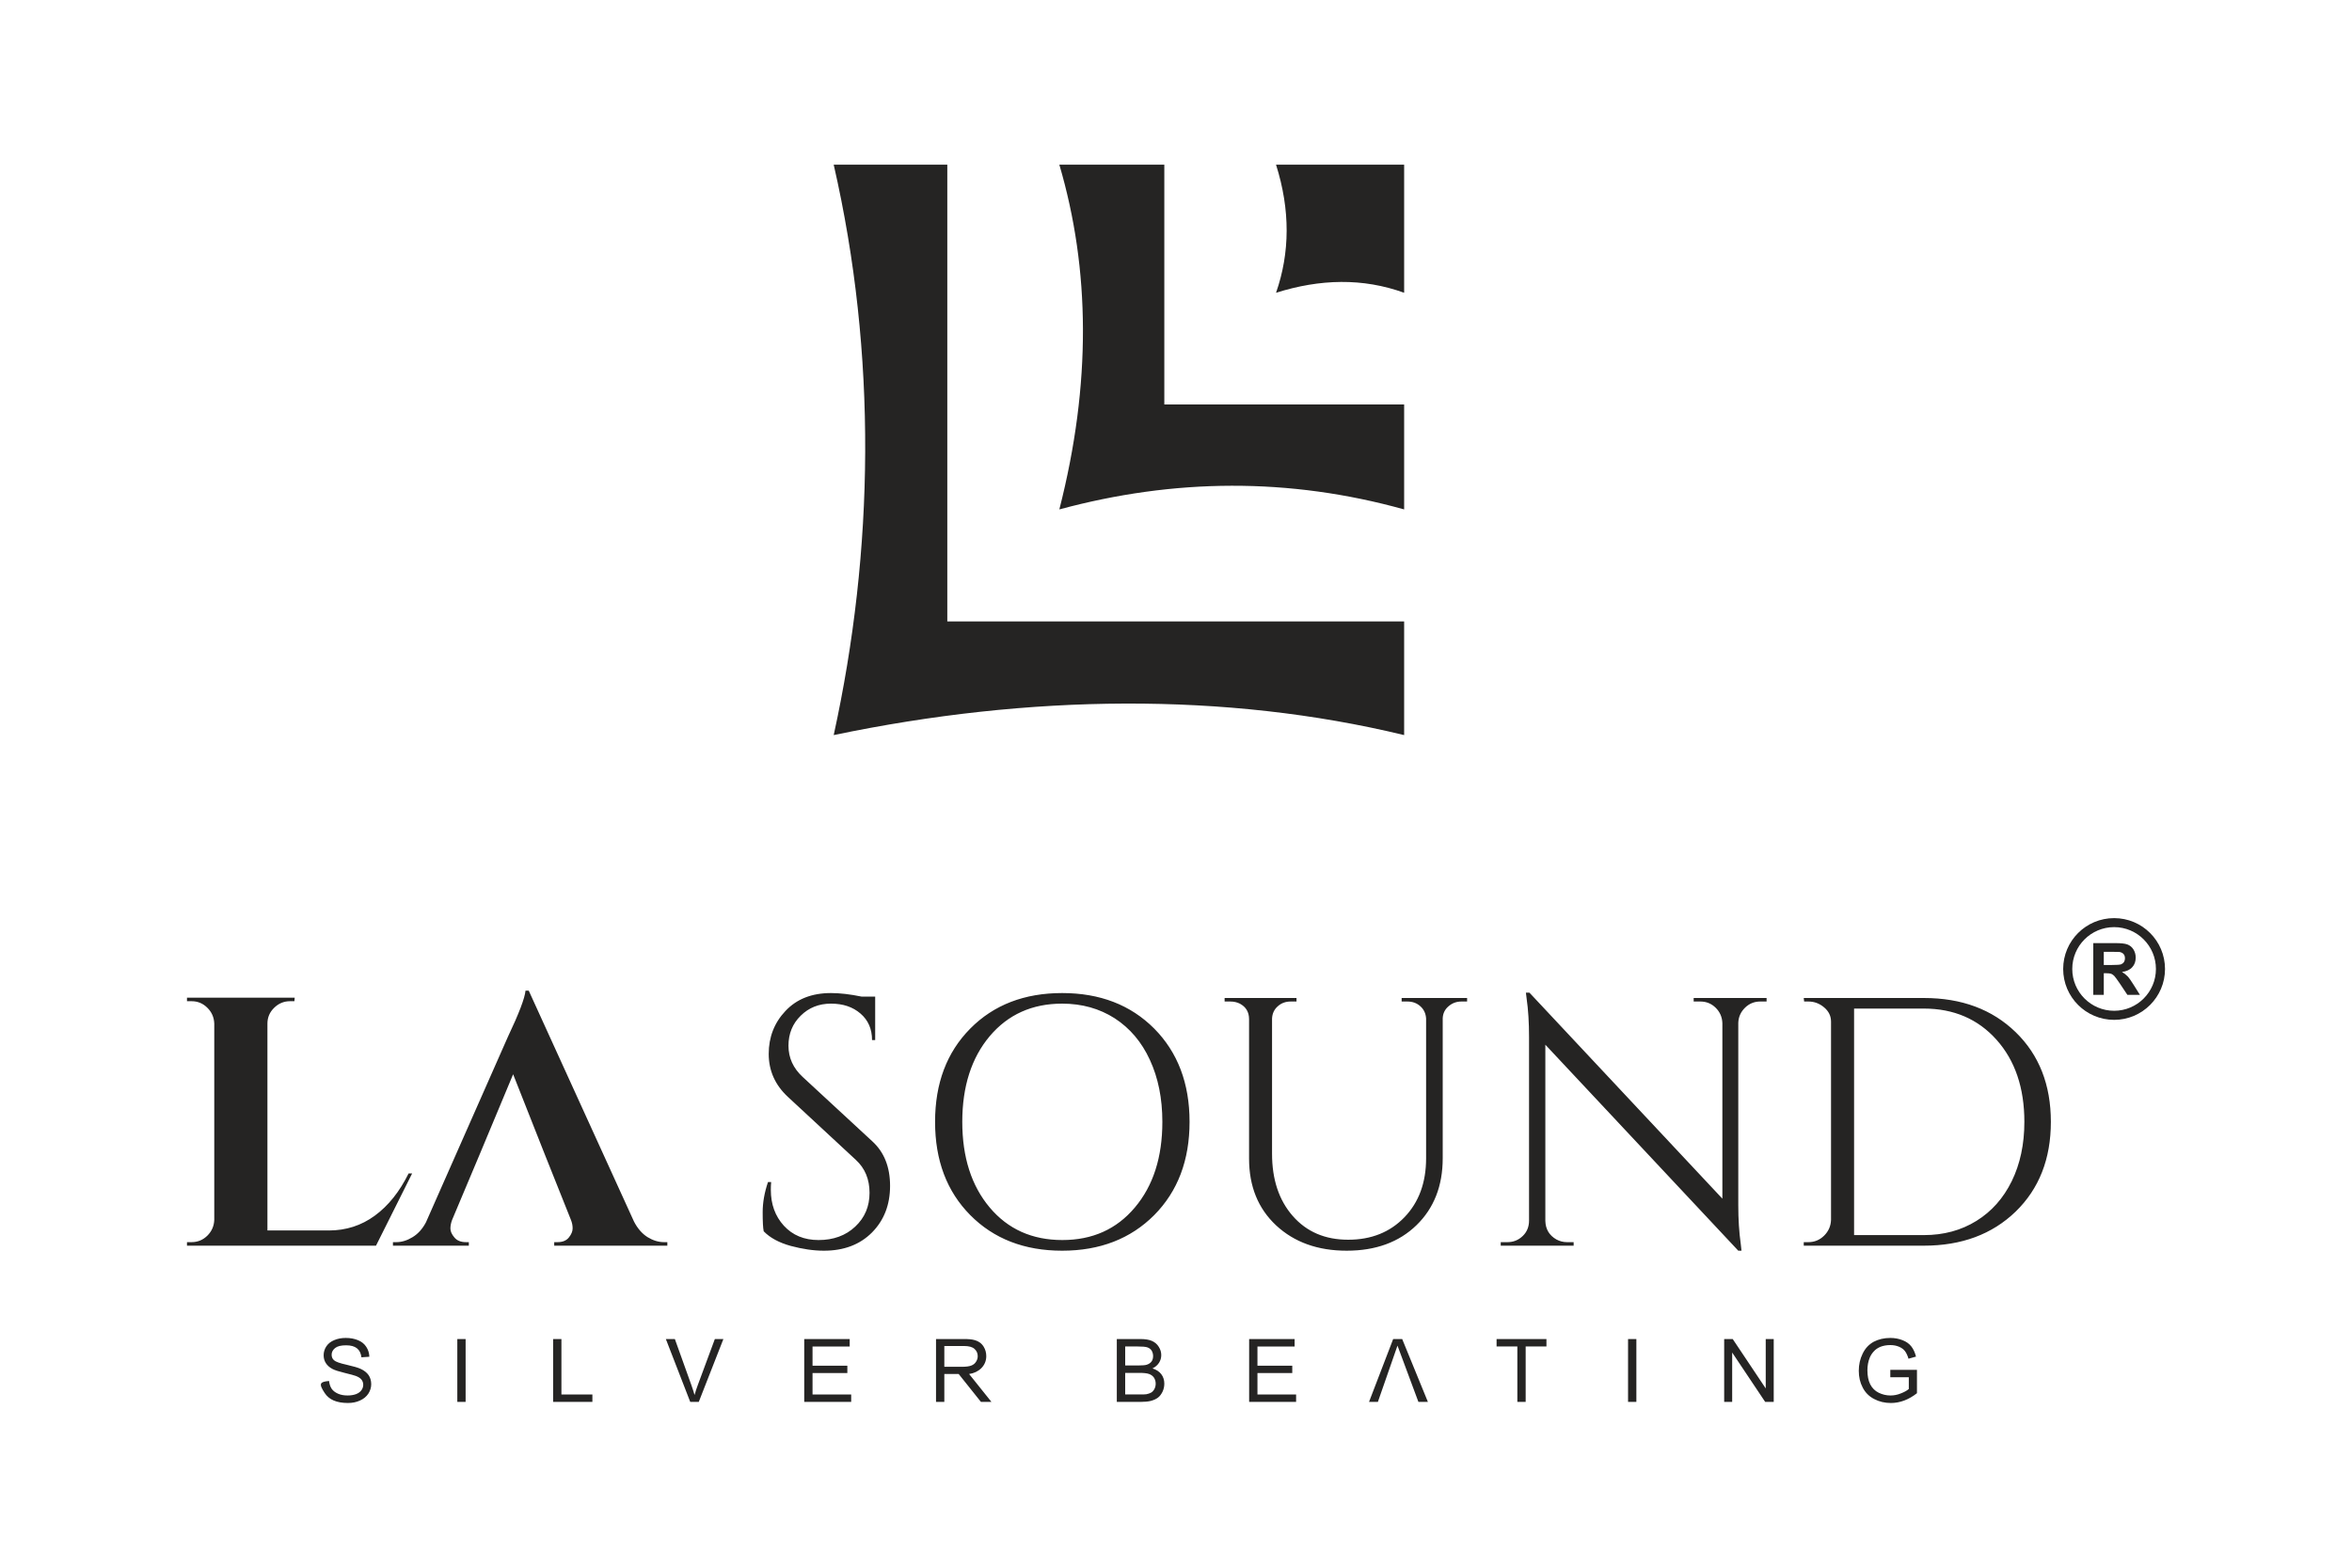
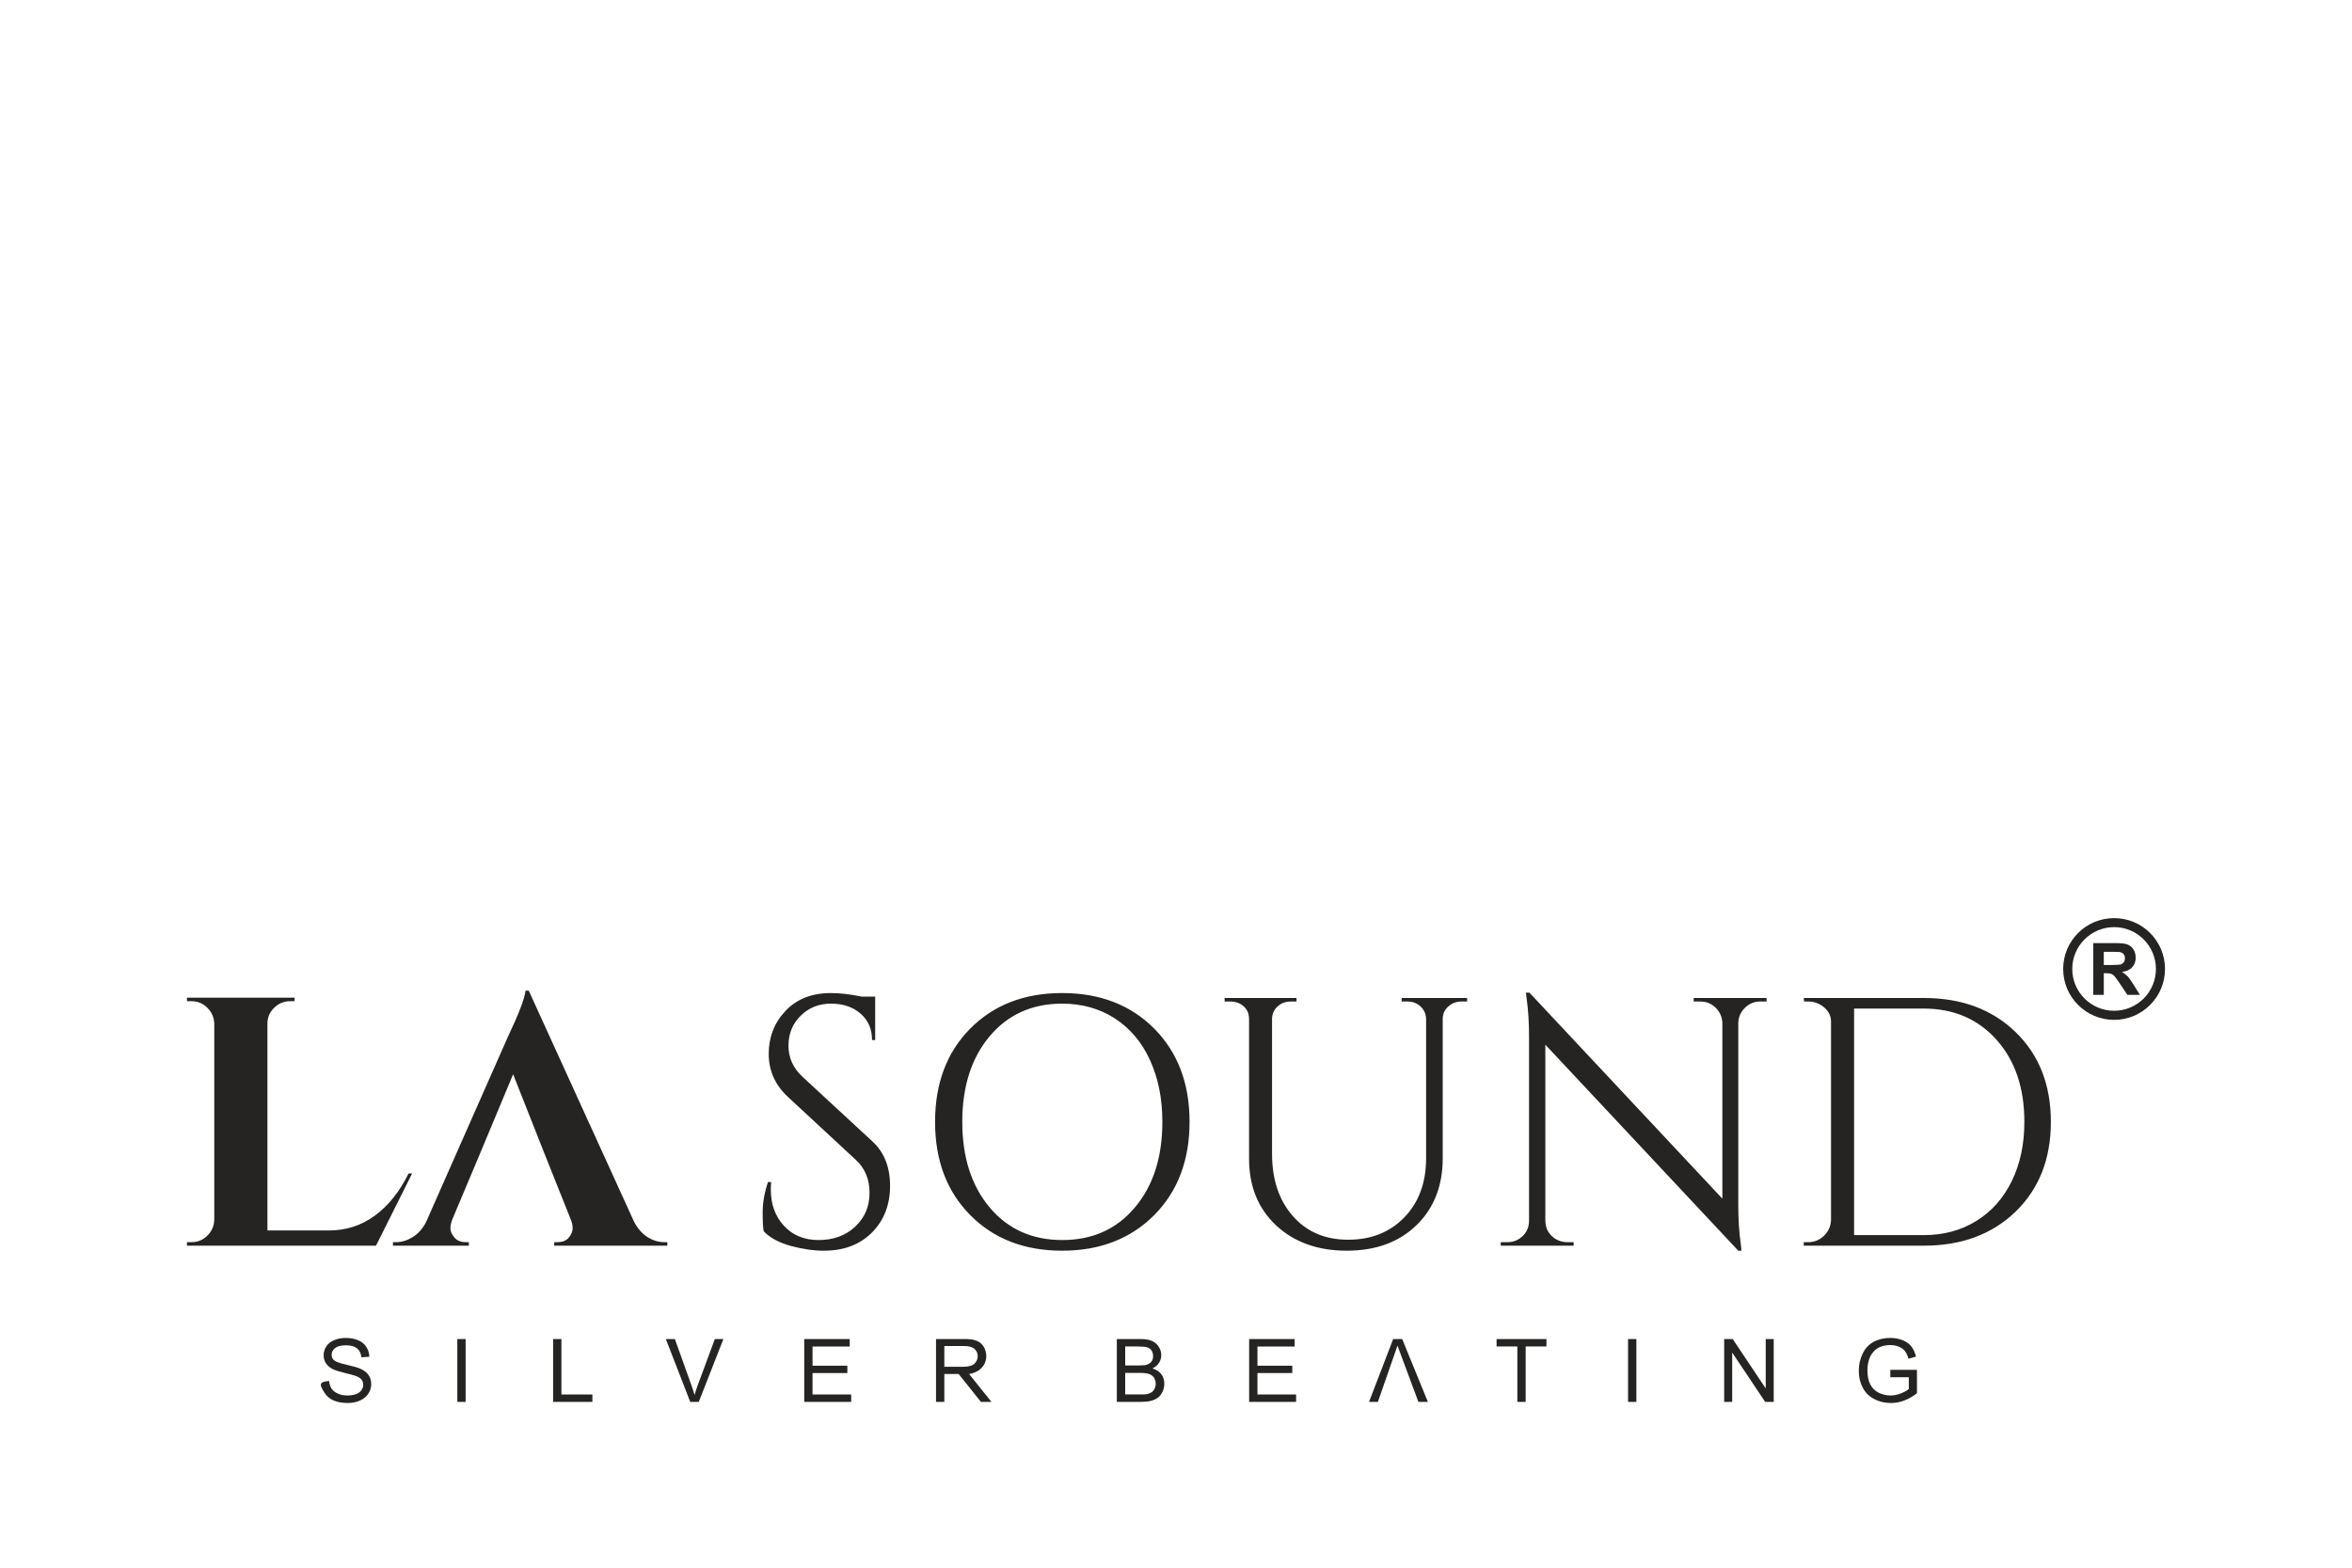
<svg xmlns="http://www.w3.org/2000/svg" xml:space="preserve" width="300px" height="200px" version="1.1" style="shape-rendering:geometricPrecision; text-rendering:geometricPrecision; image-rendering:optimizeQuality; fill-rule:evenodd; clip-rule:evenodd" viewBox="0 0 300 200">
  <defs>
    <style type="text/css">
   
    .fil2 {fill:none}
    .fil0 {fill:#252423}
    .fil1 {fill:#252423;fill-rule:nonzero}
   
  </style>
  </defs>
  <g id="Слой_x0020_1">
    <g id="_2303215988912">
      <g>
-         <path class="fil0" d="M148.51 21.01l-13.39 0c3.93,13.35 4.1,27.95 0,43.98 14.64,-3.96 29.3,-4.09 43.98,0l0 -13.39 -30.59 0 0 -30.59zm14.25 0c1.83,5.79 1.78,11.24 0,16.34 5.61,-1.77 11.07,-1.91 16.34,0l0 -16.34 -16.34 0zm-56.42 0l14.49 0 0 58.27 58.27 0 0 14.5c-22.78,-5.51 -47.83,-5.21 -72.76,0 5.16,-23.57 5.55,-48.54 0,-72.77z" />
        <path class="fil1" d="M236.49 128.67l0 28.9 8.89 0c2.53,0 4.76,-0.6 6.71,-1.81 1.94,-1.2 3.44,-2.89 4.51,-5.07 1.07,-2.19 1.61,-4.71 1.61,-7.57 0,-4.33 -1.19,-7.83 -3.55,-10.47 -2.37,-2.65 -5.46,-3.98 -9.28,-3.98l-8.89 0zm8.89 -1.35c4.82,0 8.72,1.45 11.72,4.36 2.99,2.9 4.49,6.72 4.49,11.44 0,4.73 -1.5,8.54 -4.49,11.45 -3,2.9 -6.9,4.35 -11.72,4.35l-15.31 0 0 -0.45 0.59 0c0.78,0 1.45,-0.28 2.01,-0.83 0.56,-0.56 0.85,-1.22 0.88,-2.01l0 -25.29c0,-0.72 -0.29,-1.32 -0.88,-1.82 -0.59,-0.5 -1.26,-0.75 -2.01,-0.75l-0.54 0 -0.05 -0.45 15.31 0 0 0zm-20.86 0.45c-0.75,0 -1.4,0.26 -1.94,0.79 -0.54,0.53 -0.83,1.17 -0.86,1.92l0 23.3c0,1.75 0.1,3.4 0.32,4.96l0.09 0.82 -0.41 0 -24.61 -26.28 0 22.48c0.03,1.06 0.5,1.84 1.4,2.36 0.42,0.23 0.88,0.35 1.35,0.35l0.86 0 0 0.45 -9.3 0 0 -0.45 0.86 0c0.75,0 1.4,-0.26 1.95,-0.79 0.54,-0.52 0.8,-1.18 0.8,-1.96l0 -23.43c0,-1.84 -0.1,-3.48 -0.31,-4.92l-0.09 -0.73 0.45 0 24.61 26.28 0 -22.4c-0.03,-0.78 -0.32,-1.43 -0.86,-1.96 -0.54,-0.53 -1.19,-0.79 -1.94,-0.79l-0.86 0 0 -0.45 9.3 0 0 0.45 -0.81 0 0 0zm-37.39 0l-0.72 0c-0.63,0 -1.18,0.2 -1.65,0.61 -0.47,0.4 -0.71,0.91 -0.74,1.51l0 17.88c0,3.52 -1.12,6.37 -3.34,8.53 -2.23,2.17 -5.2,3.26 -8.9,3.26 -3.7,0 -6.7,-1.08 -9.01,-3.23 -2.3,-2.15 -3.45,-4.99 -3.45,-8.51l0 -17.79c0,-0.91 -0.39,-1.57 -1.18,-1.99 -0.36,-0.18 -0.76,-0.27 -1.22,-0.27l-0.72 0 0 -0.45 9.17 0 0 0.45 -0.73 0c-0.66,0 -1.21,0.2 -1.66,0.61 -0.46,0.4 -0.7,0.93 -0.73,1.56l0 17.25c0,3.28 0.88,5.93 2.64,7.94 1.77,2.02 4.12,3.03 7.07,3.03 2.95,0 5.34,-0.96 7.18,-2.87 1.84,-1.91 2.76,-4.42 2.76,-7.52l0 -17.83c-0.04,-0.63 -0.28,-1.16 -0.73,-1.56 -0.45,-0.41 -1,-0.61 -1.67,-0.61l-0.72 0 0 -0.45 8.35 0 0 0.45 0 0zm-60.89 26.28c2.33,2.77 5.42,4.15 9.26,4.15 3.84,0 6.92,-1.38 9.25,-4.15 2.34,-2.77 3.51,-6.41 3.51,-10.93 0,-2.98 -0.53,-5.61 -1.59,-7.9 -1.05,-2.29 -2.55,-4.05 -4.49,-5.31 -1.94,-1.24 -4.17,-1.87 -6.7,-1.87 -3.83,0 -6.91,1.39 -9.24,4.15 -2.33,2.77 -3.5,6.42 -3.5,10.93 0,4.52 1.17,8.16 3.5,10.93zm-2.48 -22.83c2.99,-3.02 6.9,-4.53 11.72,-4.53 4.81,0 8.73,1.51 11.74,4.53 3,3.03 4.51,6.99 4.51,11.9 0,4.91 -1.51,8.87 -4.51,11.9 -3.01,3.02 -6.93,4.54 -11.74,4.54 -4.82,0 -8.73,-1.52 -11.72,-4.54 -3,-3.03 -4.49,-6.99 -4.49,-11.9 0,-4.91 1.49,-8.87 4.49,-11.9zm-26.35 25.86c-0.09,-0.43 -0.13,-1.24 -0.13,-2.44 0,-1.21 0.22,-2.49 0.68,-3.84l0.4 0c-0.03,0.33 -0.04,0.66 -0.04,0.99 0,1.84 0.55,3.36 1.66,4.58 1.12,1.22 2.59,1.83 4.43,1.83 1.89,0 3.46,-0.57 4.67,-1.71 1.23,-1.15 1.83,-2.59 1.83,-4.31 0,-1.74 -0.58,-3.14 -1.76,-4.22l-8.67 -8.04c-1.62,-1.51 -2.43,-3.33 -2.43,-5.47 0,-2.13 0.71,-3.97 2.14,-5.48 1.43,-1.52 3.36,-2.28 5.8,-2.28 1.14,0 2.44,0.15 3.89,0.45l1.75 0 0 5.55 -0.4 0c0,-1.41 -0.49,-2.54 -1.47,-3.38 -0.98,-0.85 -2.23,-1.27 -3.77,-1.27 -1.53,0 -2.82,0.51 -3.86,1.54 -1.04,1.02 -1.56,2.3 -1.56,3.83 0,1.54 0.6,2.86 1.81,3.98l8.89 8.22c1.51,1.38 2.26,3.28 2.26,5.68 0,2.41 -0.77,4.39 -2.3,5.94 -1.54,1.55 -3.58,2.33 -6.14,2.33 -1.33,0 -2.73,-0.21 -4.23,-0.61 -1.48,-0.41 -2.64,-1.03 -3.45,-1.87l0 0zm-72.98 1.39l-0.58 0 0 0.45 13.73 0 1.61 0 8.77 0 4.61 -9.22 -0.45 0c-1.15,2.32 -2.58,4.12 -4.3,5.38 -1.72,1.27 -3.69,1.9 -5.88,1.9l-2.75 0 -1.26 0 -3.82 0 0 -26.4c0,-0.78 0.29,-1.46 0.86,-2.01 0.57,-0.56 1.25,-0.84 2.03,-0.84l0.55 0 0.04 -0.45 -13.74 0 0 0.45 0.58 0c0.79,0 1.46,0.28 2.02,0.84 0.56,0.55 0.85,1.23 0.88,2.01l0 25.04c-0.03,0.79 -0.32,1.46 -0.88,2.02 -0.56,0.55 -1.23,0.83 -2.02,0.83l0 0zm60.28 0l0.41 0 0 0.45 -14.43 0 0 -0.45 0.41 0c0.66,0 1.15,-0.2 1.47,-0.61 0.32,-0.4 0.47,-0.79 0.47,-1.15 0,-0.36 -0.07,-0.72 -0.22,-1.09 -3.94,-9.88 -2.6,-6.47 -7.37,-18.57 -5.1,12.17 -3.48,8.41 -7.78,18.57 -0.15,0.39 -0.22,0.77 -0.22,1.11 0,0.35 0.16,0.73 0.5,1.13 0.33,0.41 0.83,0.61 1.49,0.61l0.36 0 0 0.45 -9.68 0 0 -0.45 0.41 0c0.7,0 1.39,-0.21 2.08,-0.63 0.7,-0.42 1.27,-1.05 1.72,-1.9l10.44 -23.64c1.42,-2.99 2.17,-4.96 2.26,-5.92l0.41 0 13.43 29.47c0.45,0.87 1.02,1.53 1.71,1.97 0.7,0.43 1.4,0.65 2.13,0.65l0 0z" />
        <path class="fil1" d="M120.45 174.37l2.28 0c0.48,0 0.87,-0.05 1.14,-0.15 0.27,-0.1 0.48,-0.26 0.62,-0.49 0.14,-0.21 0.22,-0.45 0.22,-0.71 0,-0.38 -0.14,-0.69 -0.42,-0.94 -0.27,-0.24 -0.71,-0.36 -1.3,-0.36l-2.54 0 0 2.65 0 0zm-1.06 4.48l0 -8.02 3.56 0c0.98,0 1.96,0.07 2.52,0.98 0.22,0.36 0.33,0.76 0.33,1.21 0,1.25 -1,2.11 -2.19,2.27l2.85 3.56 -1.34 0 -2.84 -3.56 -1.83 0 0 3.56 -1.06 0 0 0zm-16.81 0l0 -8.02 5.8 0 0 0.95 -4.74 0 0 2.45 4.44 0 0 0.94 -4.44 0 0 2.73 4.93 0 0 0.95 -5.99 0 0 0zm-14.54 0l-3.11 -8.02 1.15 0 2.09 5.83c0.17,0.46 0.3,0.9 0.42,1.31 0.12,-0.44 0.27,-0.88 0.43,-1.31l2.16 -5.83 1.09 0 -3.14 8.02 -1.09 0zm-17.49 0l0 -8.02 1.06 0 0 7.07 3.95 0 0 0.95 -5.01 0zm-12.22 -8.02l1.06 0 0 8.02 -1.06 0 0 -8.02zm182.78 4.87l0 -0.94 3.4 0 0 2.98c-0.52,0.41 -1.06,0.72 -1.61,0.93 -0.56,0.21 -1.13,0.32 -1.71,0.32 -0.79,0 -1.51,-0.17 -2.14,-0.51 -0.65,-0.33 -1.14,-0.83 -1.46,-1.46 -0.34,-0.64 -0.5,-1.35 -0.5,-2.14 0,-0.78 0.16,-1.51 0.49,-2.18 0.33,-0.69 0.8,-1.18 1.41,-1.52 0.61,-0.32 1.32,-0.49 2.12,-0.49 0.57,0 1.1,0.1 1.57,0.29 0.47,0.18 0.84,0.45 1.1,0.78 0.27,0.34 0.47,0.77 0.61,1.31l-0.96 0.27c-0.12,-0.41 -0.27,-0.73 -0.45,-0.97 -0.17,-0.23 -0.43,-0.42 -0.76,-0.56 -0.34,-0.14 -0.7,-0.21 -1.11,-0.21 -0.48,0 -0.9,0.08 -1.26,0.22 -0.35,0.15 -0.63,0.34 -0.85,0.59 -0.22,0.24 -0.39,0.5 -0.51,0.79 -0.2,0.49 -0.3,1.03 -0.3,1.61 0,0.72 0.12,1.32 0.36,1.8 0.25,0.48 0.61,0.84 1.08,1.07 0.47,0.23 0.97,0.35 1.5,0.35 0.46,0 0.91,-0.09 1.34,-0.27 0.44,-0.17 0.78,-0.36 1,-0.56l0 -1.5 -2.36 0zm-21.19 3.15l0 -8.02 1.09 0 4.21 6.3 0 -6.3 1.02 0 0 8.02 -1.09 0 -4.21 -6.3 0 6.3 -1.02 0zm-12.26 -8.02l1.06 0 0 8.02 -1.06 0 0 -8.02zm-14.12 8.02l0 -7.07 -2.65 0 0 -0.95 6.36 0 0 0.95 -2.65 0 0 7.07 -1.06 0zm-18.92 0l3.08 -8.02 1.15 0 3.28 8.02 -1.21 0 -2.67 -7.18 -2.5 7.18 -1.13 0zm-15.29 0l0 -8.02 5.8 0 0 0.95 -4.74 0 0 2.45 4.44 0 0 0.94 -4.44 0 0 2.73 4.93 0 0 0.95 -5.99 0 0 0zm-15.81 -0.95l1.99 0c0.34,0 0.58,-0.01 0.72,-0.03 0.25,-0.05 0.45,-0.12 0.62,-0.22 0.16,-0.1 0.29,-0.25 0.4,-0.45 0.1,-0.2 0.16,-0.42 0.16,-0.68 0,-0.29 -0.08,-0.55 -0.23,-0.78 -0.15,-0.21 -0.37,-0.37 -0.64,-0.46 -0.27,-0.09 -0.66,-0.13 -1.17,-0.13l-1.85 0 0 2.75zm0 -3.7l1.73 0c0.47,0 0.81,-0.03 1.01,-0.09 0.27,-0.09 0.47,-0.22 0.61,-0.4 0.14,-0.19 0.21,-0.42 0.21,-0.71 0,-0.26 -0.07,-0.49 -0.19,-0.7 -0.13,-0.2 -0.32,-0.33 -0.55,-0.41 -0.24,-0.08 -0.65,-0.11 -1.22,-0.11l-1.6 0 0 2.42 0 0zm-1.07 4.65l0 -8.02 3.01 0c0.61,0 1.11,0.08 1.47,0.24 0.38,0.17 0.67,0.42 0.87,0.75 0.22,0.34 0.32,0.69 0.32,1.06 0,0.35 -0.09,0.67 -0.28,0.97 -0.19,0.3 -0.47,0.55 -0.84,0.73 0.49,0.15 0.85,0.39 1.12,0.73 0.26,0.34 0.39,0.75 0.39,1.21 0,0.38 -0.08,0.73 -0.24,1.06 -0.16,0.31 -0.35,0.57 -0.59,0.74 -0.23,0.17 -0.52,0.3 -0.88,0.4 -0.35,0.09 -0.78,0.13 -1.29,0.13l-3.06 0 0 0zm-100.48 -2.67c0.05,0.41 0.16,0.73 0.33,0.99 0.18,0.26 0.45,0.47 0.81,0.63 0.36,0.16 0.77,0.23 1.23,0.23 0.4,0 0.76,-0.06 1.07,-0.17 0.31,-0.12 0.54,-0.29 0.69,-0.5 0.15,-0.21 0.23,-0.44 0.23,-0.69 0,-0.25 -0.07,-0.46 -0.22,-0.66 -0.14,-0.18 -0.38,-0.34 -0.72,-0.47 -0.22,-0.08 -0.69,-0.21 -1.43,-0.39 -0.73,-0.18 -1.25,-0.34 -1.55,-0.5 -0.38,-0.2 -0.66,-0.45 -0.85,-0.75 -0.19,-0.3 -0.28,-0.63 -0.28,-1 0,-0.4 0.11,-0.78 0.34,-1.13 0.23,-0.35 0.57,-0.62 1.01,-0.8 0.44,-0.19 0.93,-0.28 1.47,-0.28 0.6,0 1.11,0.1 1.57,0.29 0.46,0.19 0.81,0.47 1.05,0.85 0.24,0.37 0.38,0.79 0.39,1.26l-1.01 0.07c-0.06,-0.5 -0.24,-0.88 -0.56,-1.14 -0.32,-0.26 -0.78,-0.39 -1.4,-0.39 -0.64,0 -1.1,0.11 -1.4,0.35 -0.29,0.24 -0.44,0.52 -0.44,0.85 0,0.29 0.1,0.53 0.31,0.71 0.21,0.19 0.73,0.38 1.6,0.57 0.86,0.2 1.46,0.37 1.78,0.52 0.46,0.21 0.81,0.49 1.03,0.81 0.22,0.33 0.33,0.72 0.33,1.15 0,0.42 -0.12,0.82 -0.36,1.2 -0.25,0.38 -0.6,0.67 -1.06,0.88 -0.45,0.21 -0.97,0.32 -1.54,0.32 -0.73,0 -1.34,-0.11 -1.83,-0.32 -0.49,-0.21 -0.87,-0.53 -1.15,-0.96 -0.82,-1.24 -0.57,-1.42 0.56,-1.53l0 0z" />
        <path class="fil0" d="M269.66 118.28c-2.95,0 -5.34,2.39 -5.34,5.34 0,2.94 2.39,5.33 5.34,5.33 2.94,0 5.33,-2.39 5.33,-5.33 0,-2.95 -2.39,-5.34 -5.33,-5.34zm-1.32 4.83l0.99 0c0.64,0 1.04,-0.03 1.2,-0.08 0.15,-0.06 0.28,-0.15 0.37,-0.28 0.09,-0.14 0.14,-0.3 0.14,-0.5 0,-0.22 -0.06,-0.4 -0.18,-0.54 -0.12,-0.13 -0.29,-0.22 -0.51,-0.26 -0.1,-0.01 -0.43,-0.02 -0.97,-0.02l-1.04 0 0 1.68 0 0zm-1.34 3.81l1.34 0 0 -2.76 0.27 0c0.31,0 0.53,0.03 0.67,0.07 0.14,0.06 0.28,0.15 0.4,0.28 0.13,0.14 0.36,0.46 0.71,0.97l0.96 1.44 1.6 0 -0.81 -1.29c-0.32,-0.51 -0.57,-0.87 -0.76,-1.07 -0.19,-0.2 -0.43,-0.39 -0.72,-0.56 0.59,-0.08 1.02,-0.28 1.31,-0.61 0.3,-0.32 0.44,-0.73 0.44,-1.22 0,-0.4 -0.1,-0.74 -0.29,-1.05 -0.19,-0.3 -0.45,-0.51 -0.77,-0.63 -0.32,-0.12 -0.83,-0.17 -1.54,-0.17l-2.81 0 0 6.6 0 0zm2.66 -9.79c3.58,0 6.49,2.9 6.49,6.49 0,3.58 -2.91,6.49 -6.49,6.49 -3.59,0 -6.5,-2.91 -6.5,-6.49 0,-3.59 2.91,-6.49 6.5,-6.49z" />
      </g>
      <polygon class="fil2" points="0,0 300,0 300,200 0,200 " />
    </g>
  </g>
</svg>